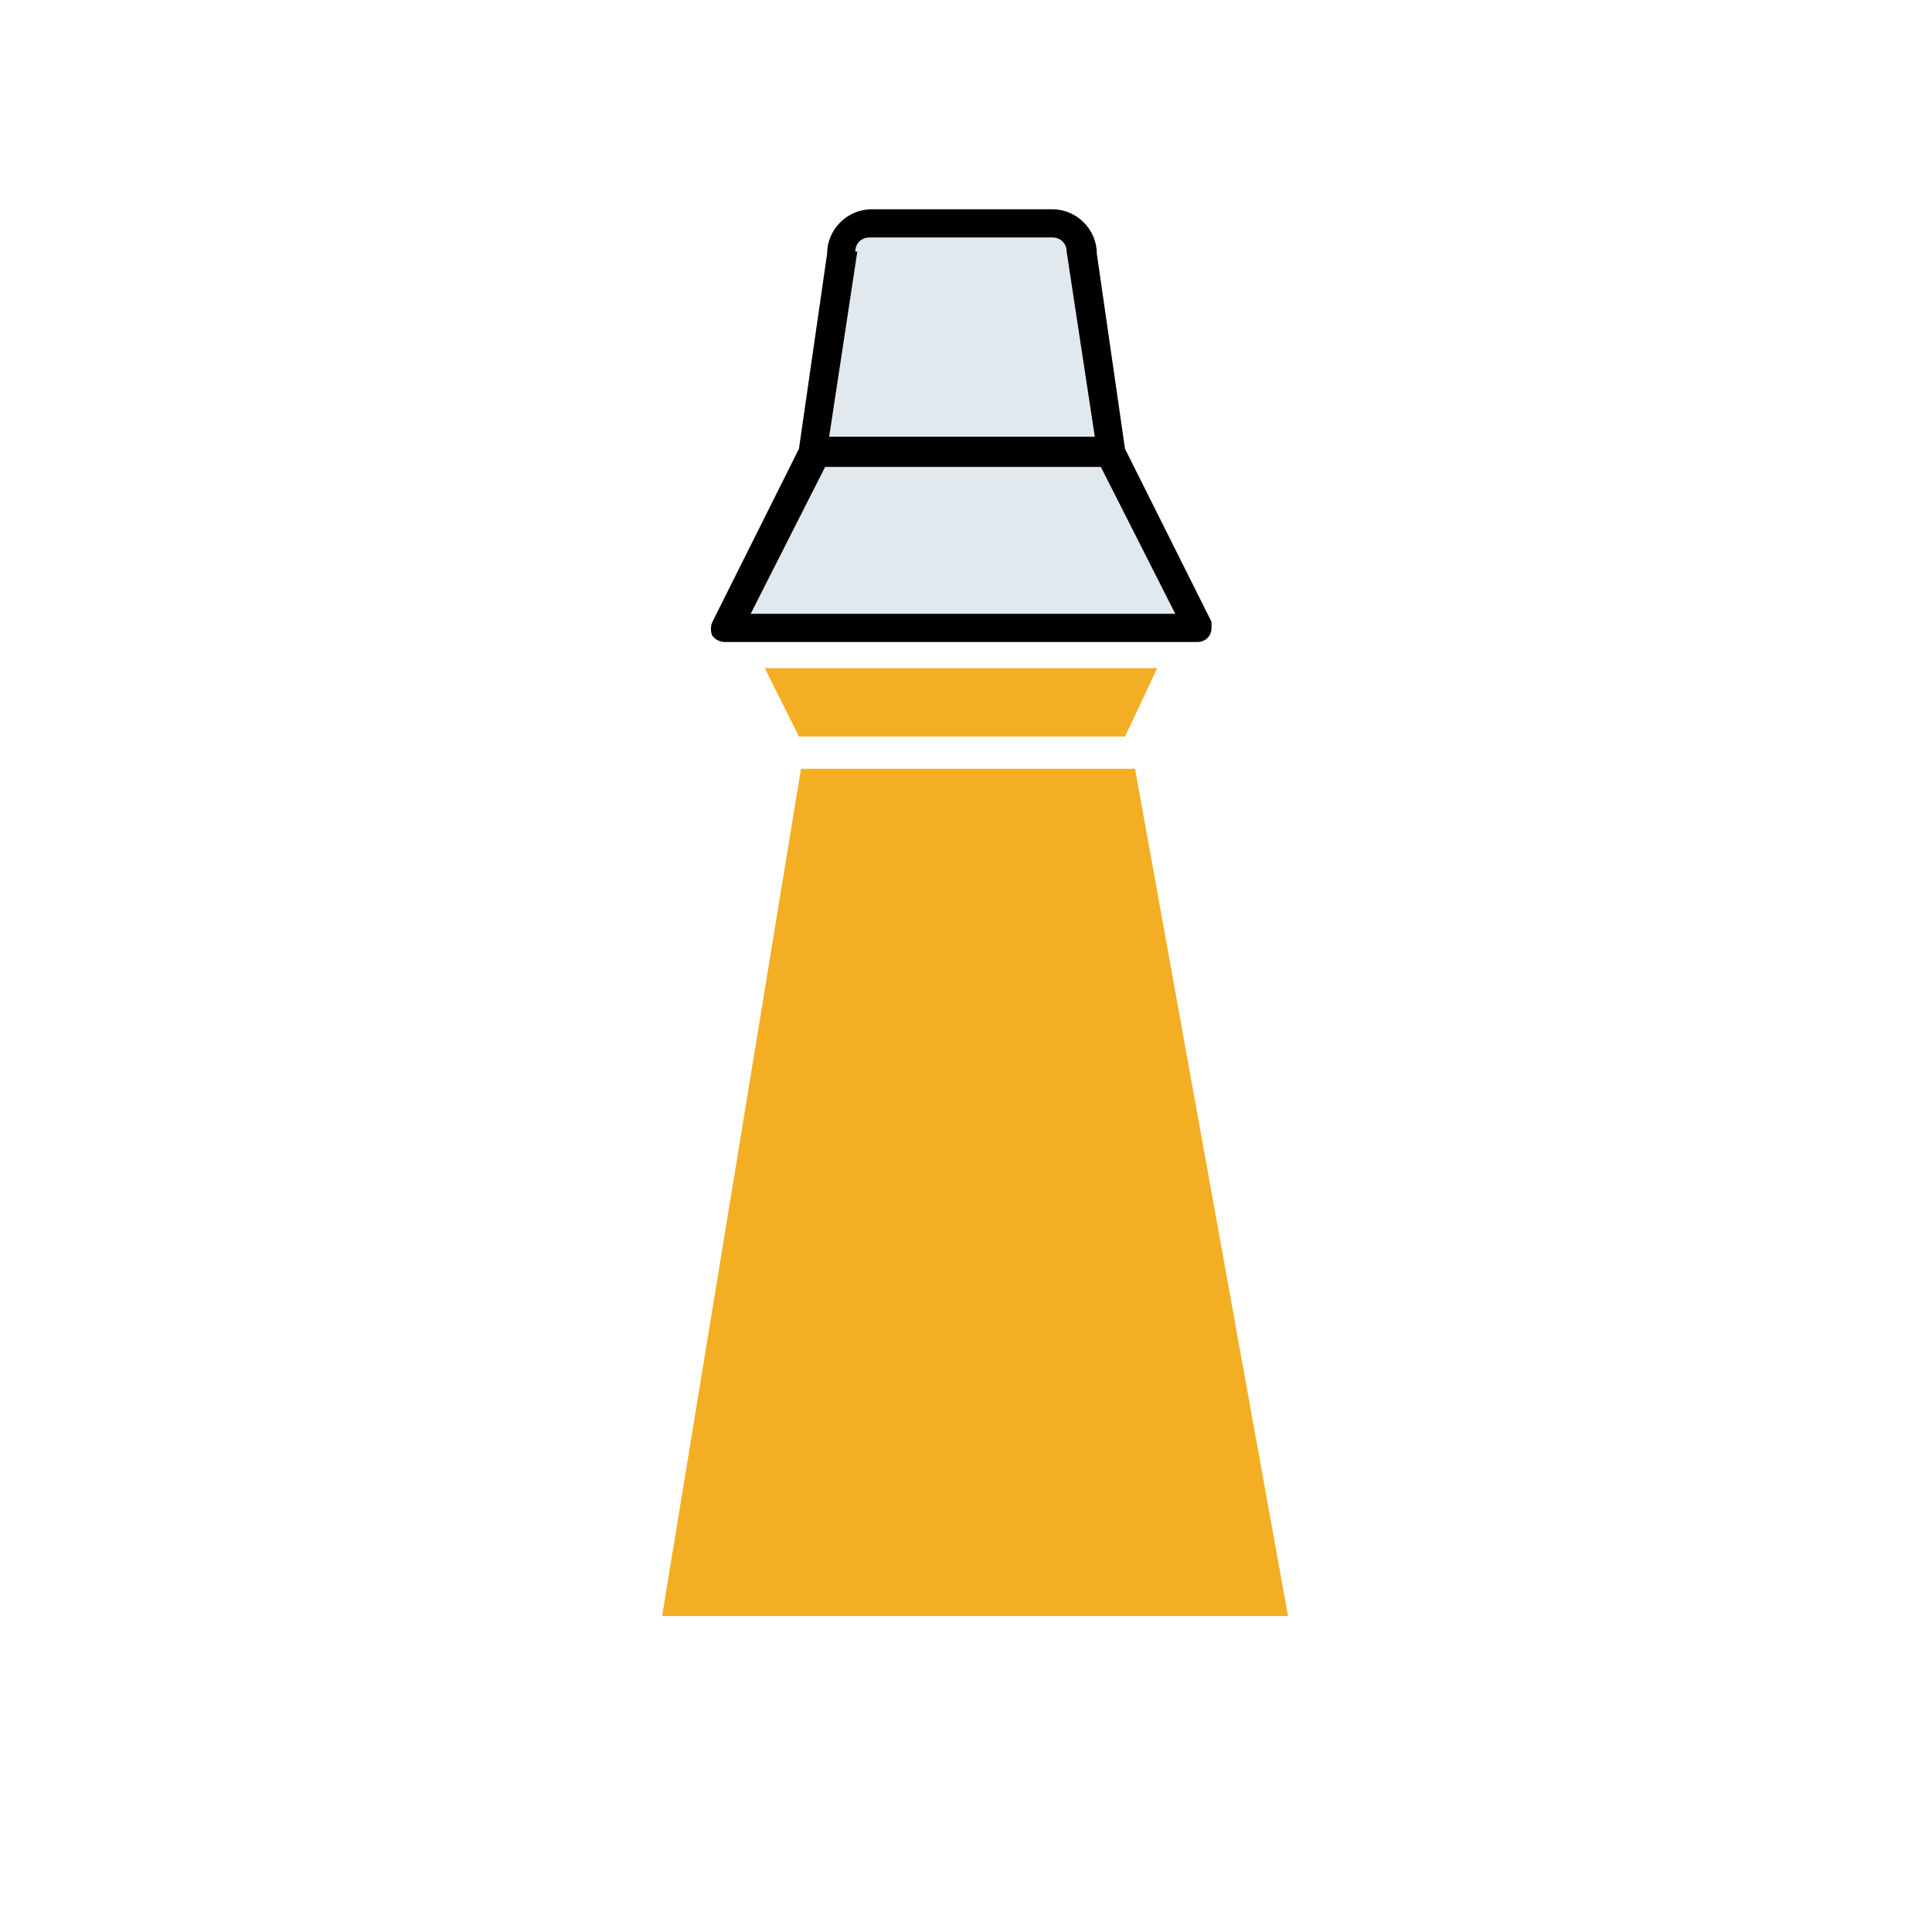
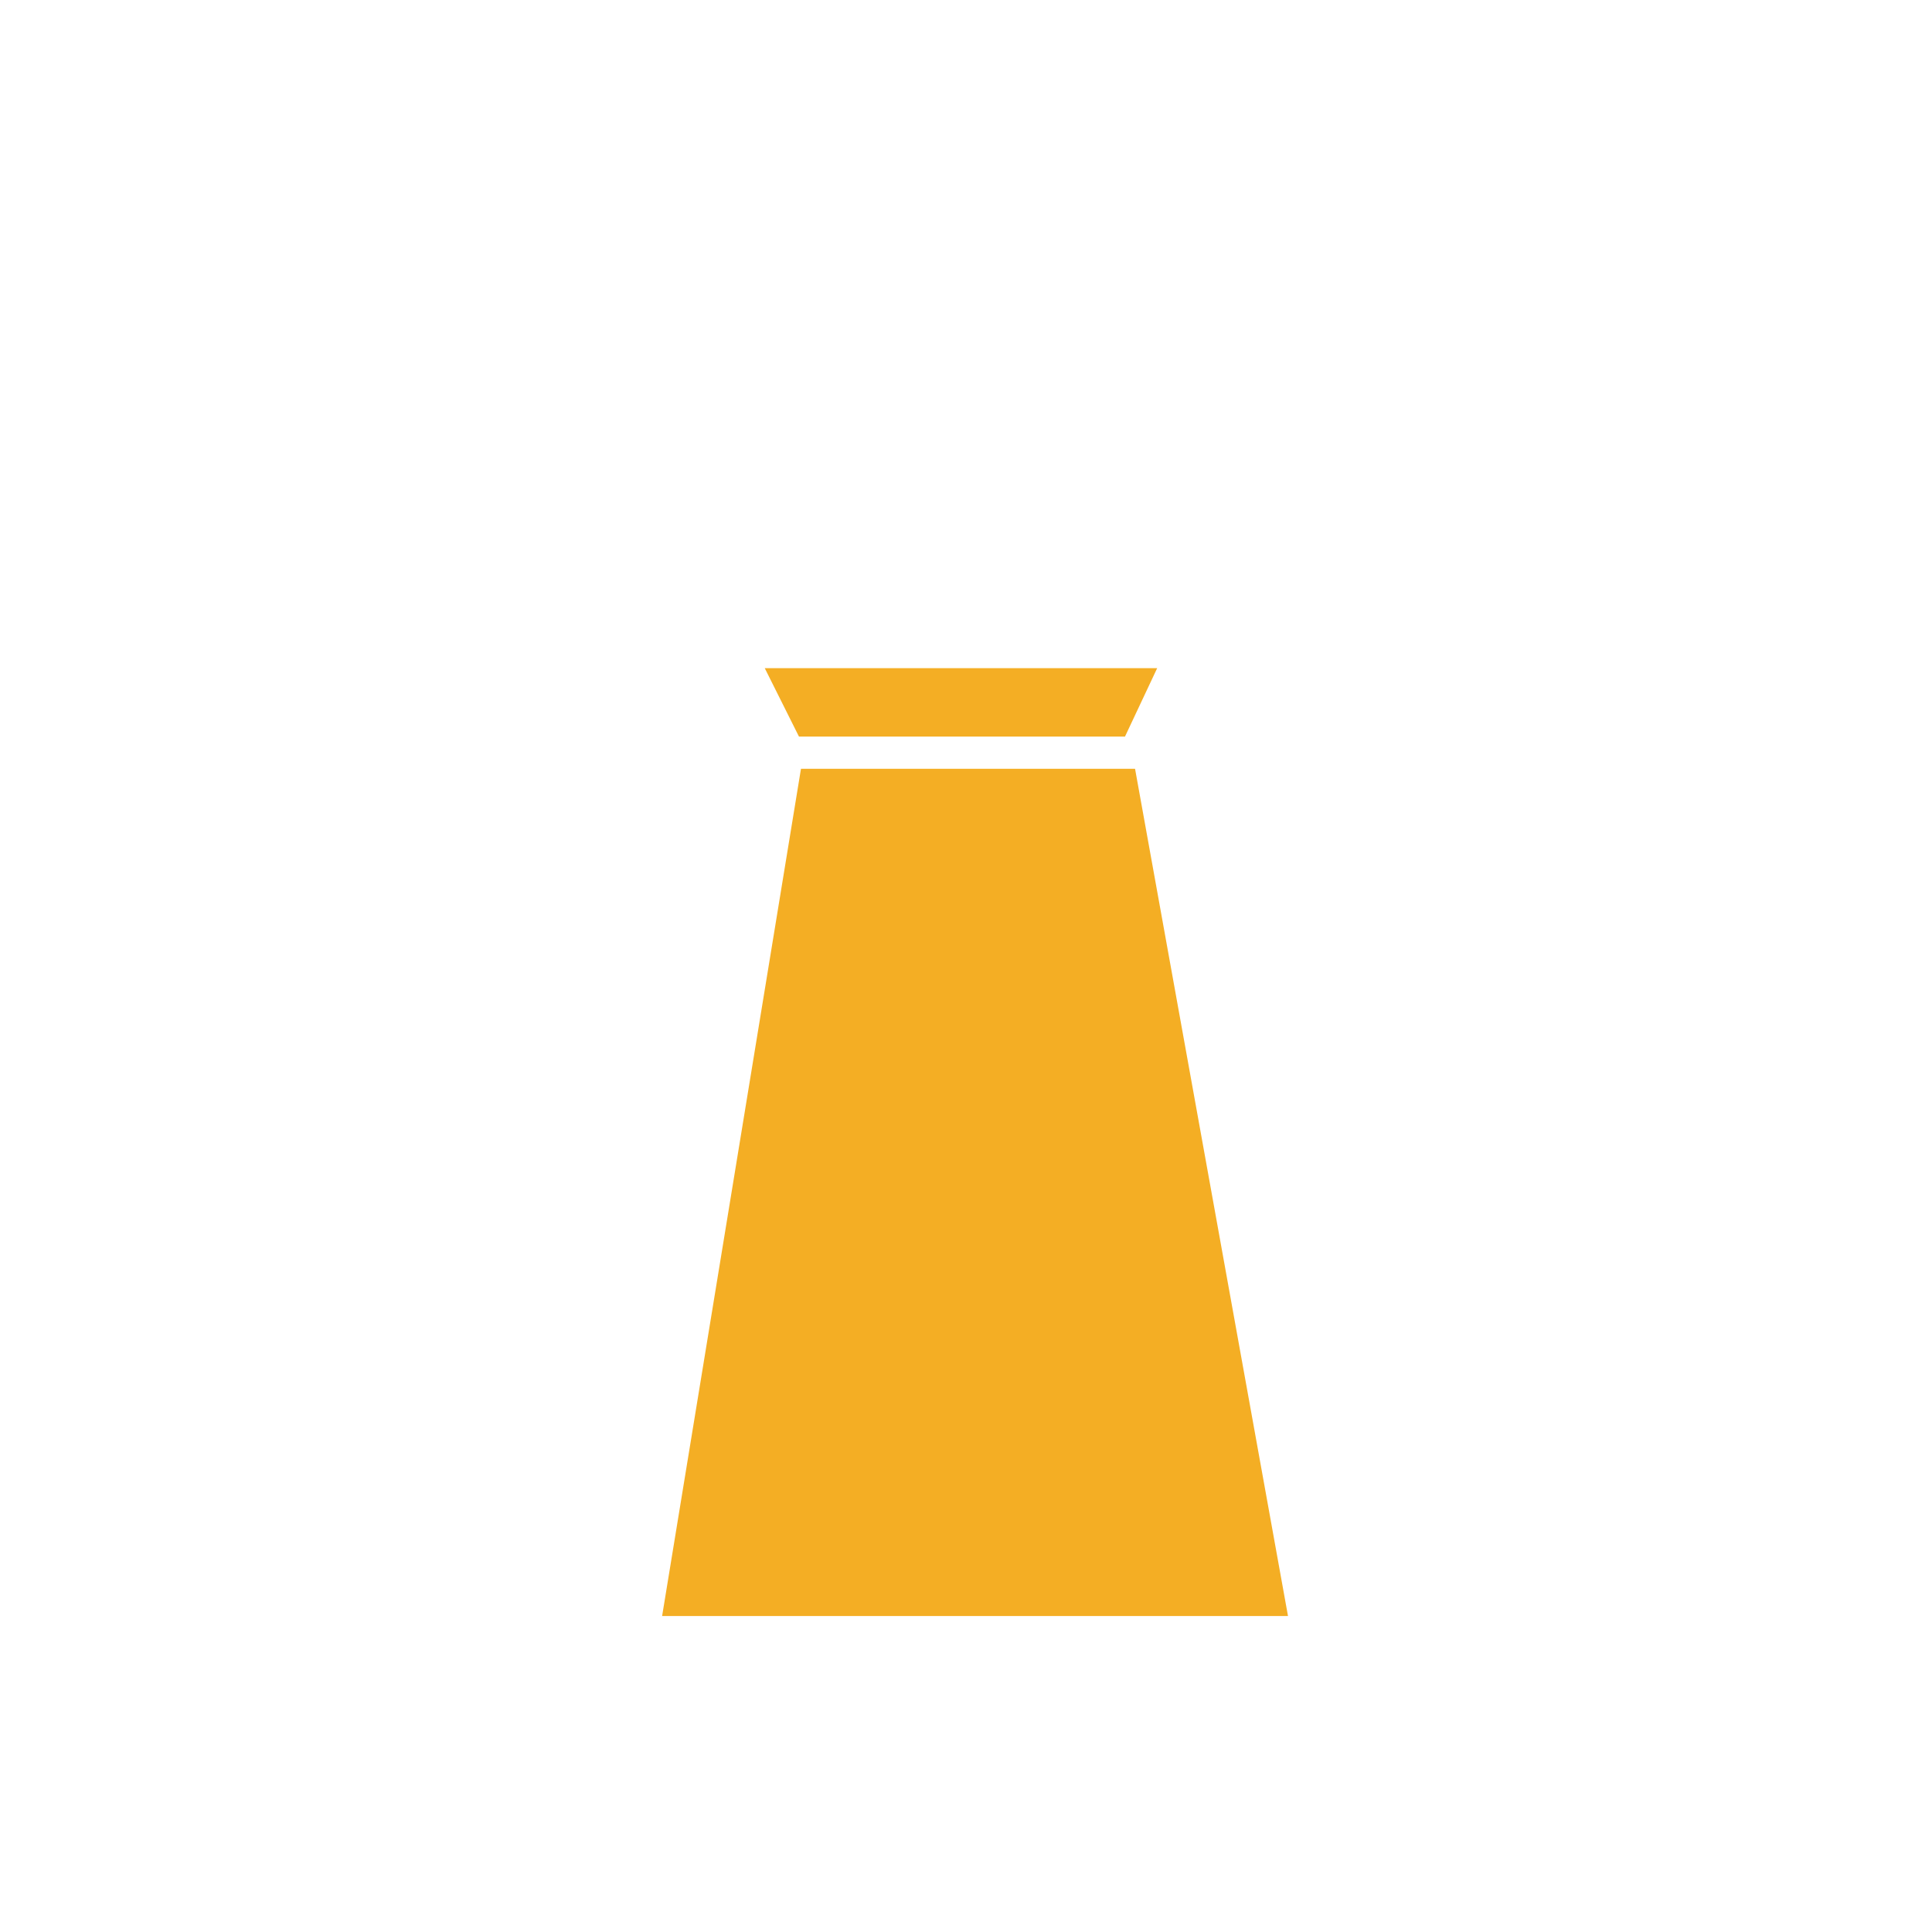
<svg xmlns="http://www.w3.org/2000/svg" id="Layer_1" version="1.1" viewBox="0 0 96 96">
  <defs>
    <style>
      .st0 {
        fill: #f4ae24;
      }

      .st1 {
        fill: #e2e9ee;
      }
    </style>
  </defs>
-   <polygon class="st1" points="59.4 31.1 36.2 31.1 40.8 21.2 42.2 11.3 53.4 11.3 54.9 20.7 59.4 31.1" />
  <g>
    <polygon class="st0" points="39.8 38.2 32.9 80.3 64 80.3 56.4 38.2 39.8 38.2" />
    <polygon class="st0" points="55.9 36.6 57.5 33.2 38 33.2 39.7 36.6 55.9 36.6" />
  </g>
-   <path d="M35.5,31.7c.1.1.3.2.5.2h7.1s0,0,0,0h9.3s0,0,0,0h7.1c.4,0,.7-.3.7-.7,0-.1,0-.2,0-.3l-4.3-8.6-1.4-9.7c0-1.2-1-2.2-2.2-2.2h-9c-1.2,0-2.2,1-2.2,2.2l-1.4,9.7-4.3,8.6c-.1.2-.1.5,0,.7,0,0,0,0,.1.1ZM42.5,12.5c0-.4.3-.7.7-.7h2.1s5.8,0,5.8,0h1.2c.4,0,.7.3.7.7,0,0,0,0,0,0l1.4,9.2h-13.2s1.4-9.2,1.4-9.2ZM40.9,23.2h13.8s3.7,7.3,3.7,7.3h-21.1s3.7-7.3,3.7-7.3Z" />
</svg>